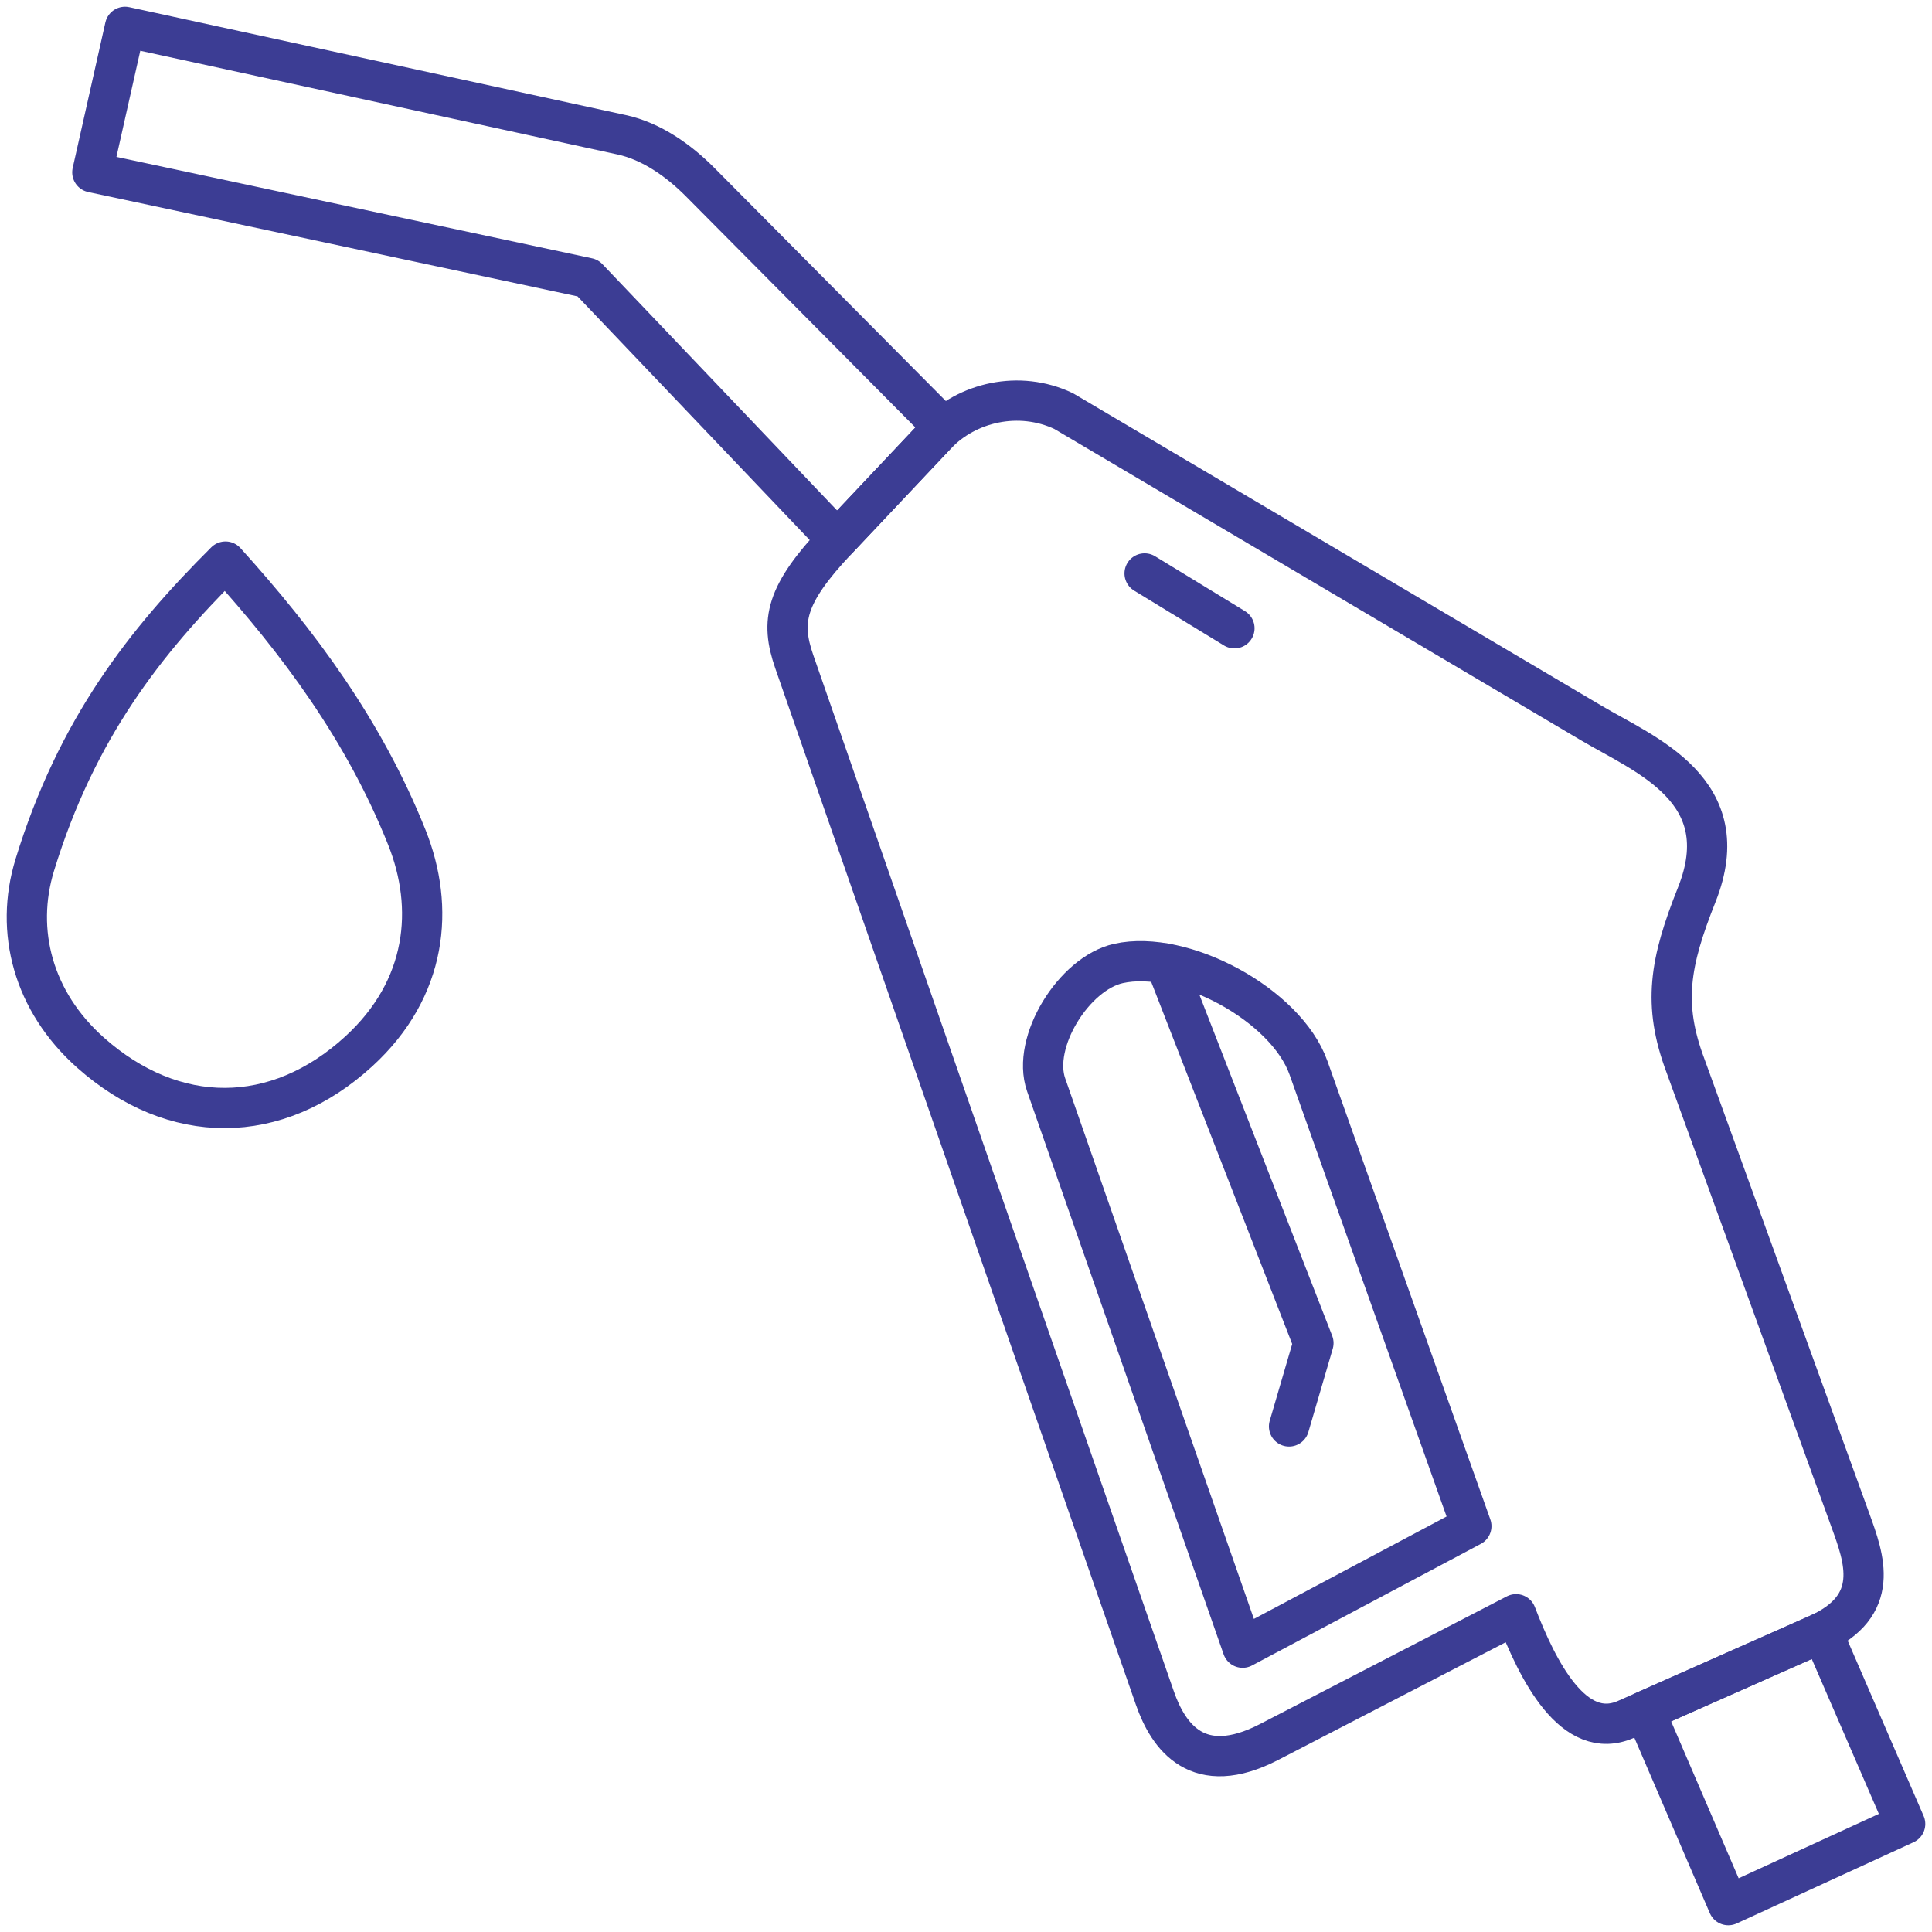
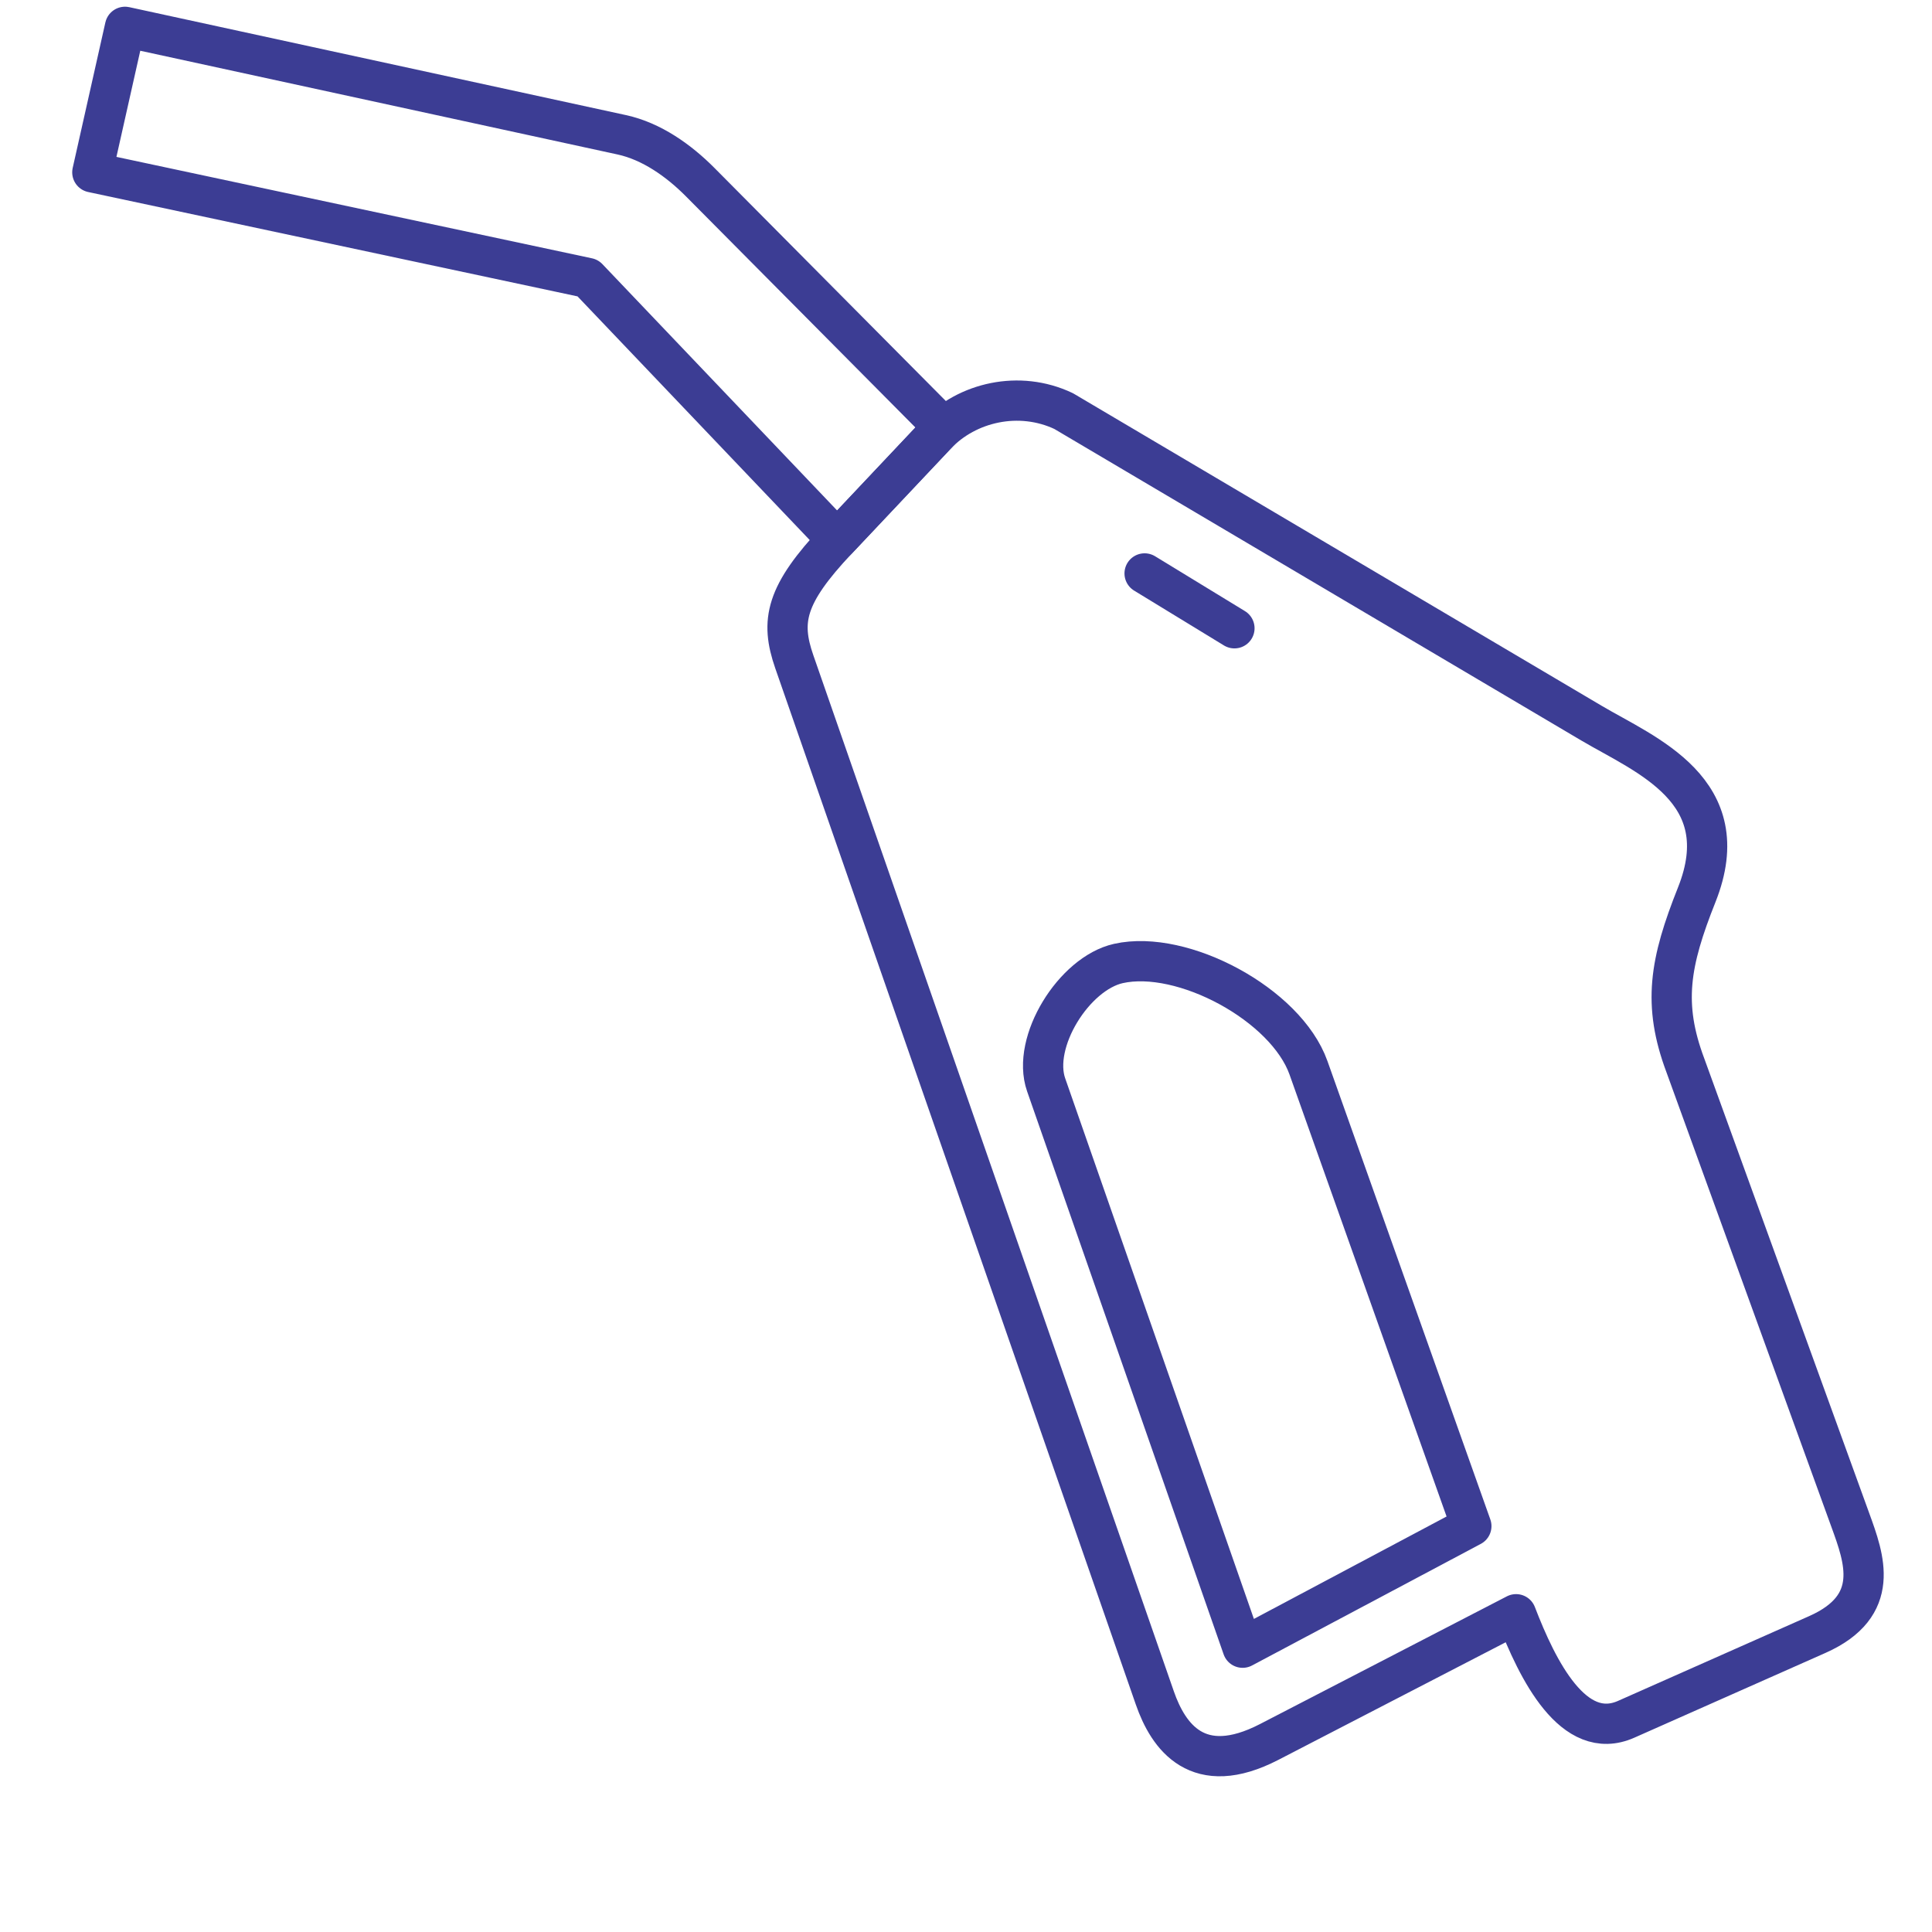
<svg xmlns="http://www.w3.org/2000/svg" width="72" height="72" viewBox="0 0 72 72" fill="none">
-   <path fill-rule="evenodd" clip-rule="evenodd" d="M8.404 20.928C11.117 23.929 13.566 27.207 15.162 31.207C16.208 33.825 15.934 36.834 13.37 39.182C10.304 41.989 6.478 41.984 3.38 39.235C1.231 37.328 0.542 34.697 1.294 32.241C2.857 27.142 5.426 23.895 8.403 20.928L8.404 20.928Z" stroke="#3C3D94" stroke-width="1.5" stroke-miterlimit="22.926" stroke-linecap="round" stroke-linejoin="round" />
  <path fill-rule="evenodd" clip-rule="evenodd" d="M4.659 1L23.17 5.023C24.282 5.265 25.291 5.98 26.093 6.787L35.158 15.918L31.2 20.114L21.906 10.36L3.441 6.422L4.659 1Z" stroke="#3C3D94" stroke-width="1.5" stroke-miterlimit="22.926" stroke-linecap="round" stroke-linejoin="round" />
  <path d="M42.656 21.37L46.004 23.414" stroke="#3C3D94" stroke-width="1.5" stroke-miterlimit="22.926" stroke-linecap="round" stroke-linejoin="round" />
  <path fill-rule="evenodd" clip-rule="evenodd" d="M59.309 26.949C61.312 28.134 64.783 29.454 63.232 33.346C62.228 35.867 61.953 37.422 62.81 39.707L68.958 56.654C69.475 58.08 70.138 59.844 67.723 60.915L60.605 64.072C58.639 64.944 57.3 62.239 56.5 60.158L47.298 64.918C44.638 66.293 43.539 64.717 43.039 63.282L29.601 24.661C29.074 23.144 29.27 22.161 31.2 20.114L34.885 16.207C36.039 14.984 37.985 14.536 39.639 15.32L59.309 26.949Z" stroke="#3C3D94" stroke-width="1.5" stroke-miterlimit="22.926" stroke-linecap="round" stroke-linejoin="round" />
  <path fill-rule="evenodd" clip-rule="evenodd" d="M46.309 61.405L54.833 56.874L48.763 39.793C47.926 37.439 44.077 35.371 41.681 35.906C40.029 36.274 38.429 38.833 38.987 40.429L46.309 61.405H46.309Z" stroke="#3C3D94" stroke-width="1.5" stroke-miterlimit="22.926" stroke-linecap="round" stroke-linejoin="round" />
-   <path d="M48.039 53.159L48.948 50.053L43.441 35.909" stroke="#3C3D94" stroke-width="1.5" stroke-miterlimit="22.926" stroke-linecap="round" stroke-linejoin="round" />
-   <path fill-rule="evenodd" clip-rule="evenodd" d="M61.296 63.766L64.409 71L71 67.974L67.905 60.83C67.846 60.858 67.786 60.887 67.723 60.915L61.296 63.766H61.296Z" stroke="#3C3D94" stroke-width="1.5" stroke-miterlimit="22.926" stroke-linecap="round" stroke-linejoin="round" />
</svg>